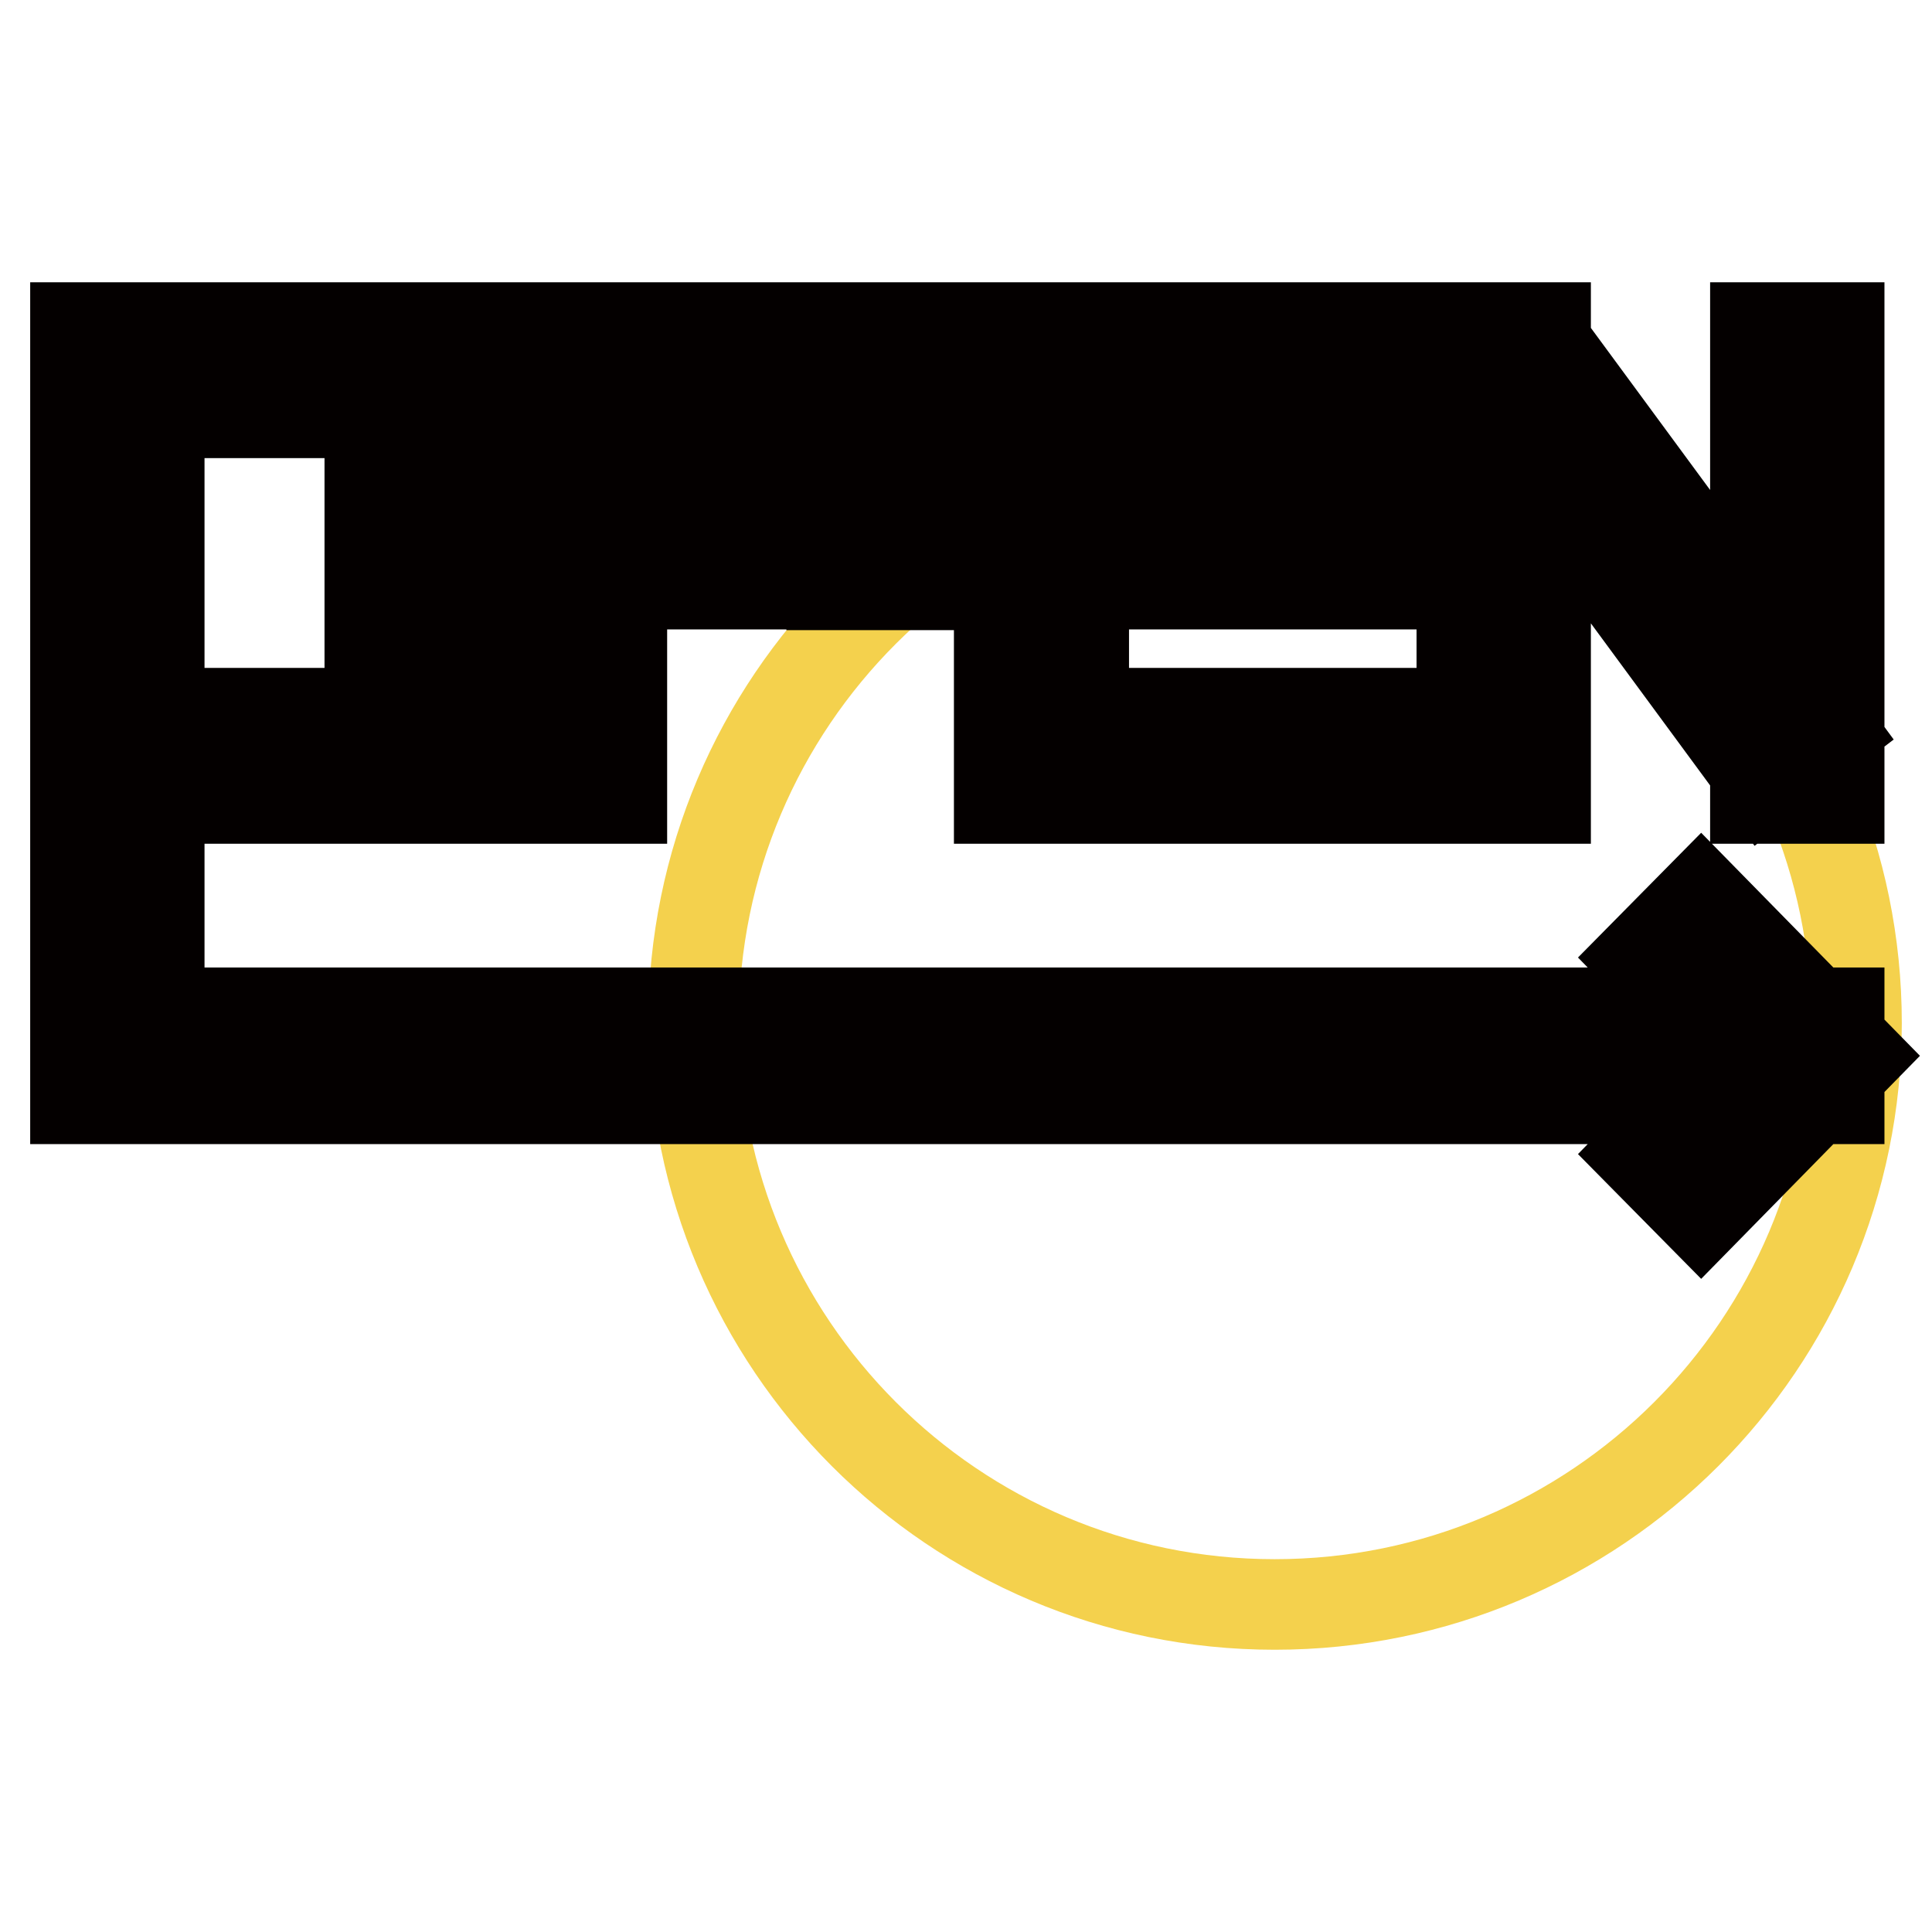
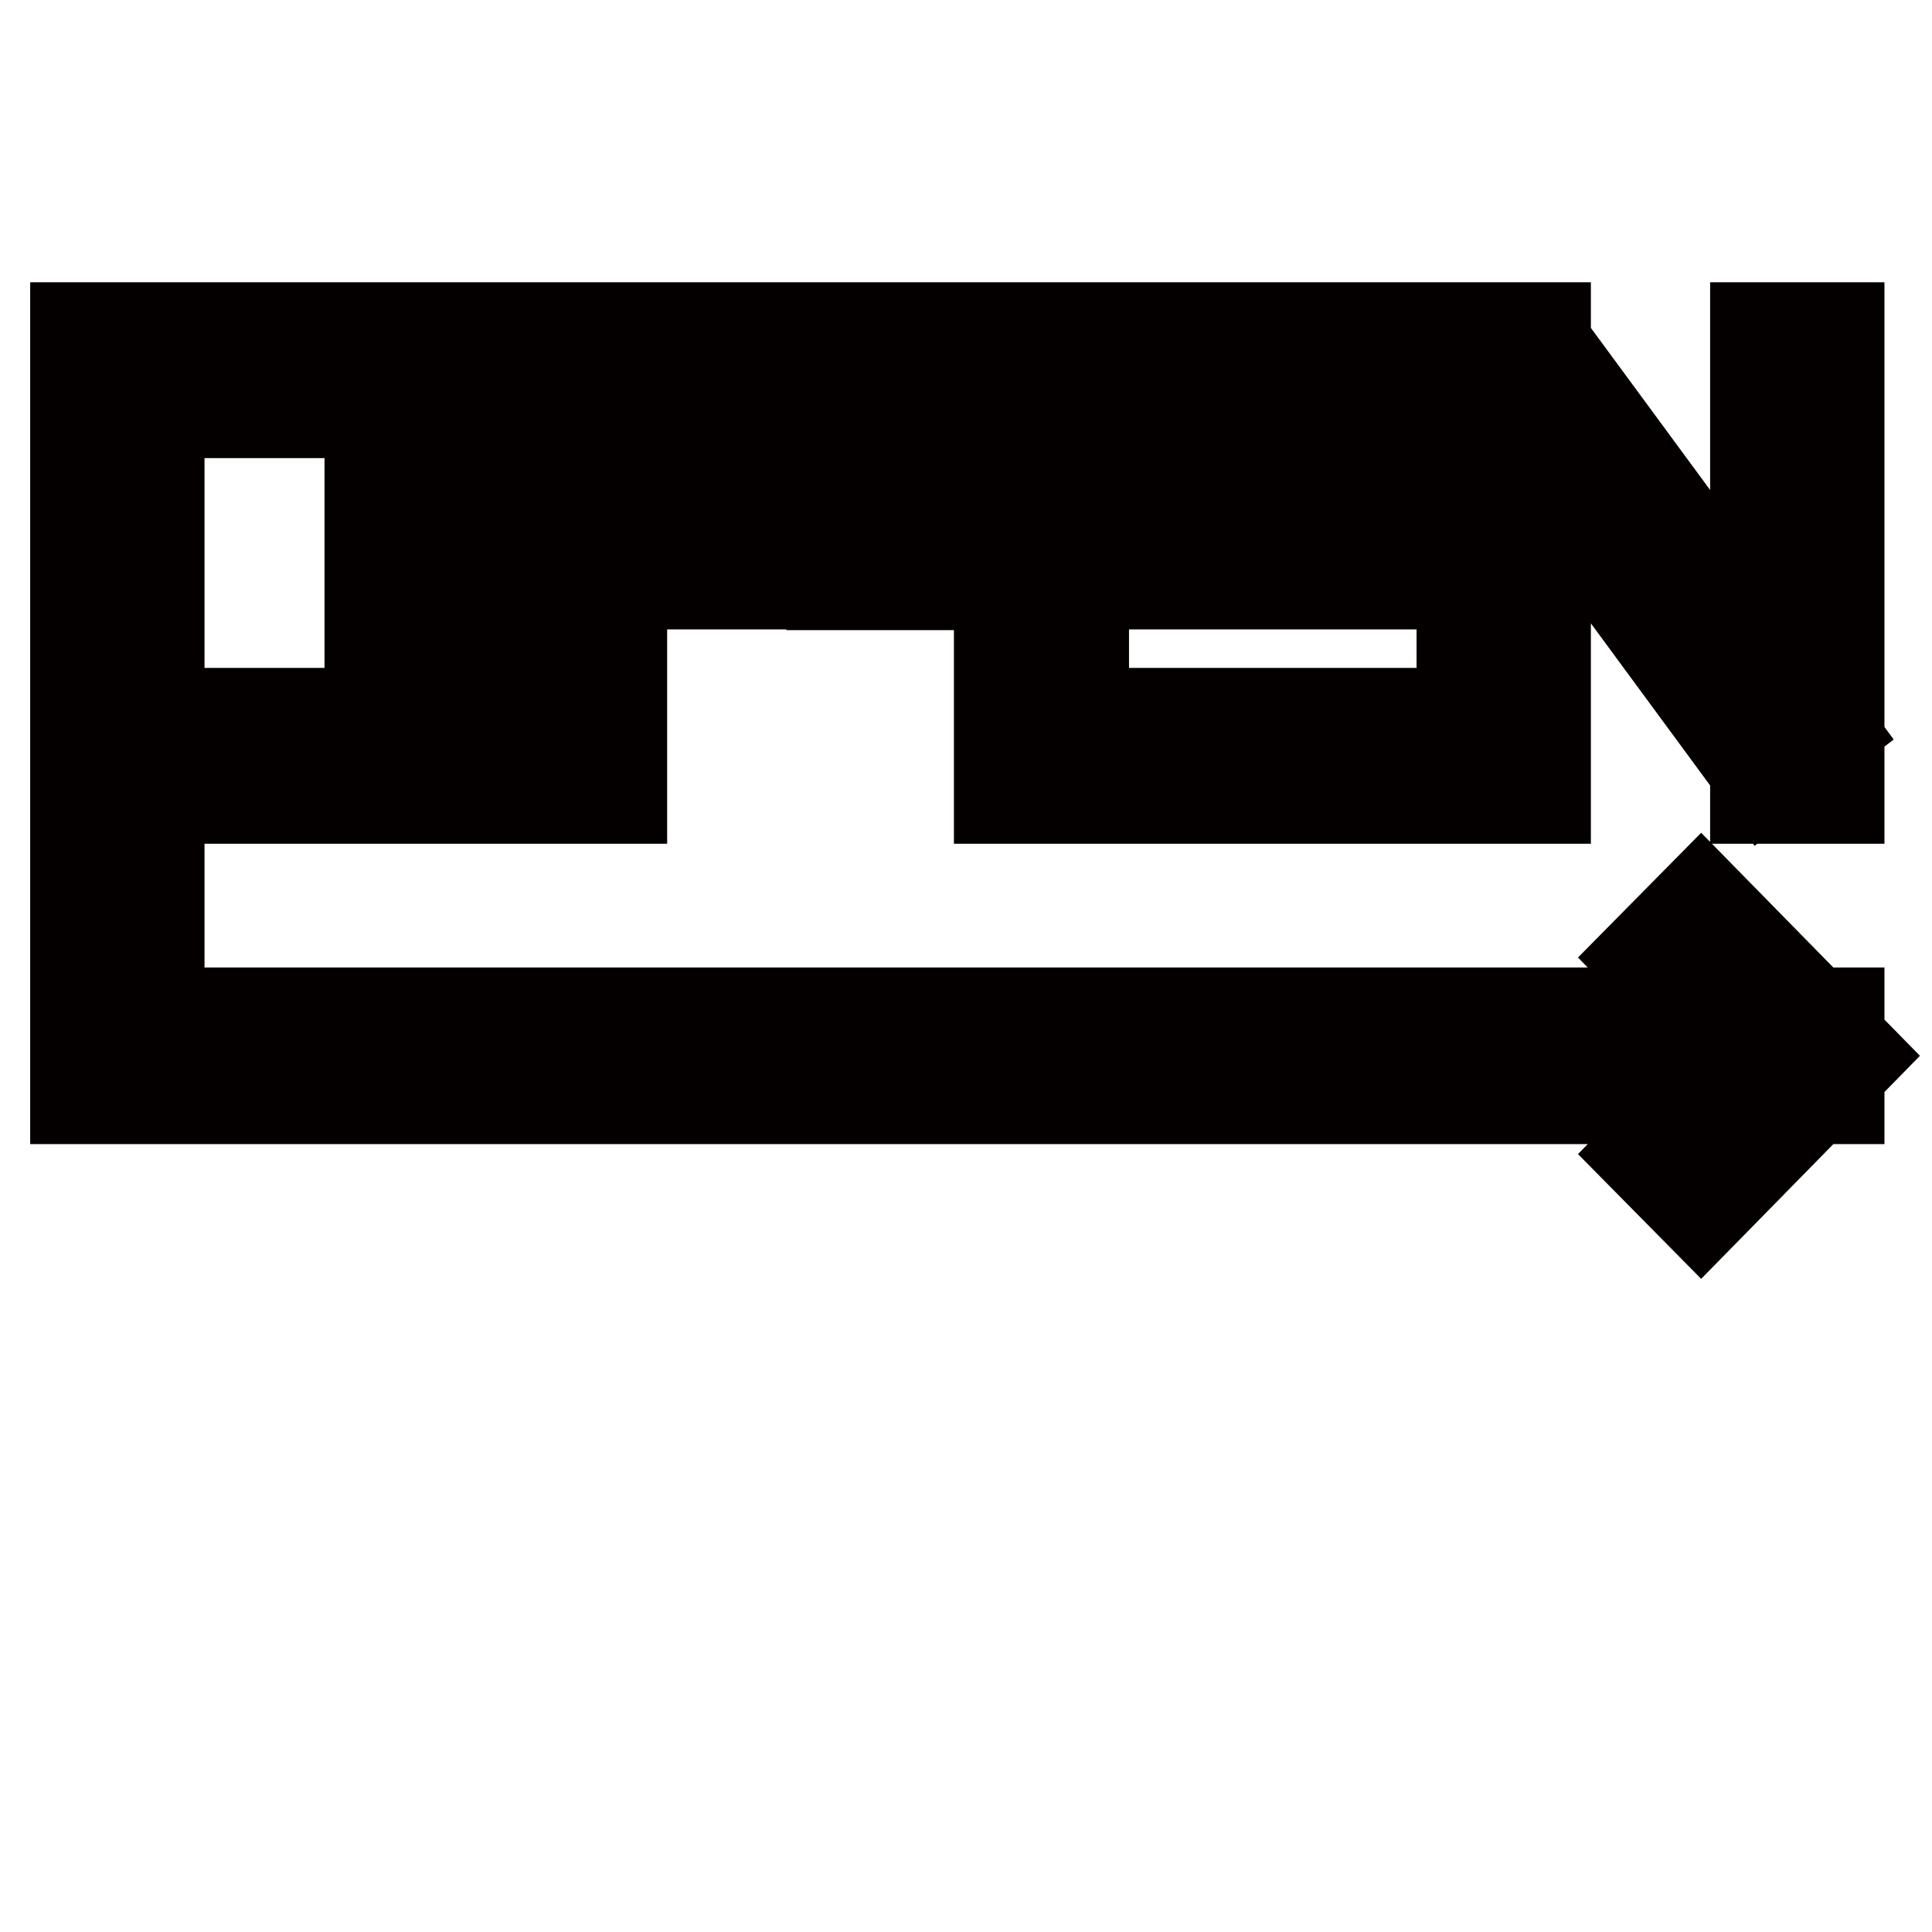
<svg xmlns="http://www.w3.org/2000/svg" version="1.1" x="0px" y="0px" viewBox="0 0 256 256" enable-background="new 0 0 256 256" xml:space="preserve">
  <g>
-     <path stroke-width="12" fill-opacity="0" stroke="#f4d14d" d="M91.9,135.5c0,42.6,34.5,77.1,77,77.1c42.6,0,77.1-34.5,77.1-77c0,0,0,0,0,0c0-42.6-34.5-77.1-77.1-77.1 C126.4,58.5,91.9,93,91.9,135.5L91.9,135.5z" />
    <path stroke-width="12" fill-opacity="0" stroke="#040000" d="M21.1,139.9H10V43.4h50.1v62.4H32.2V94.5H49V54.7H21.1V139.9z M243.7,105.8h-11.1V43.4h11.1V105.8z  M204.8,105.8h-11.1V43.4h11.1V105.8L204.8,105.8z M182.5,105.8h-50.1V43.4h50.1v11.4h-38.9v39.7h38.9V105.8z M82.4,105.8H71.2 V43.4h50.1v34.1h-11.1V54.8H82.4V105.8z M115.7,77.4h-39V66.1h39V77.4z M182.5,77.4h-38.9V66.1h38.9V77.4z M233.7,103.6l-33.4-45.4 l8.9-6.8l33.4,45.4L233.7,103.6L233.7,103.6z M243.7,145.6H10v-11.4h233.7V145.6L243.7,145.6z M225.4,160.9l-7.9-8l12.7-13 l-12.7-13l7.9-8l20.6,21L225.4,160.9z" />
  </g>
</svg>